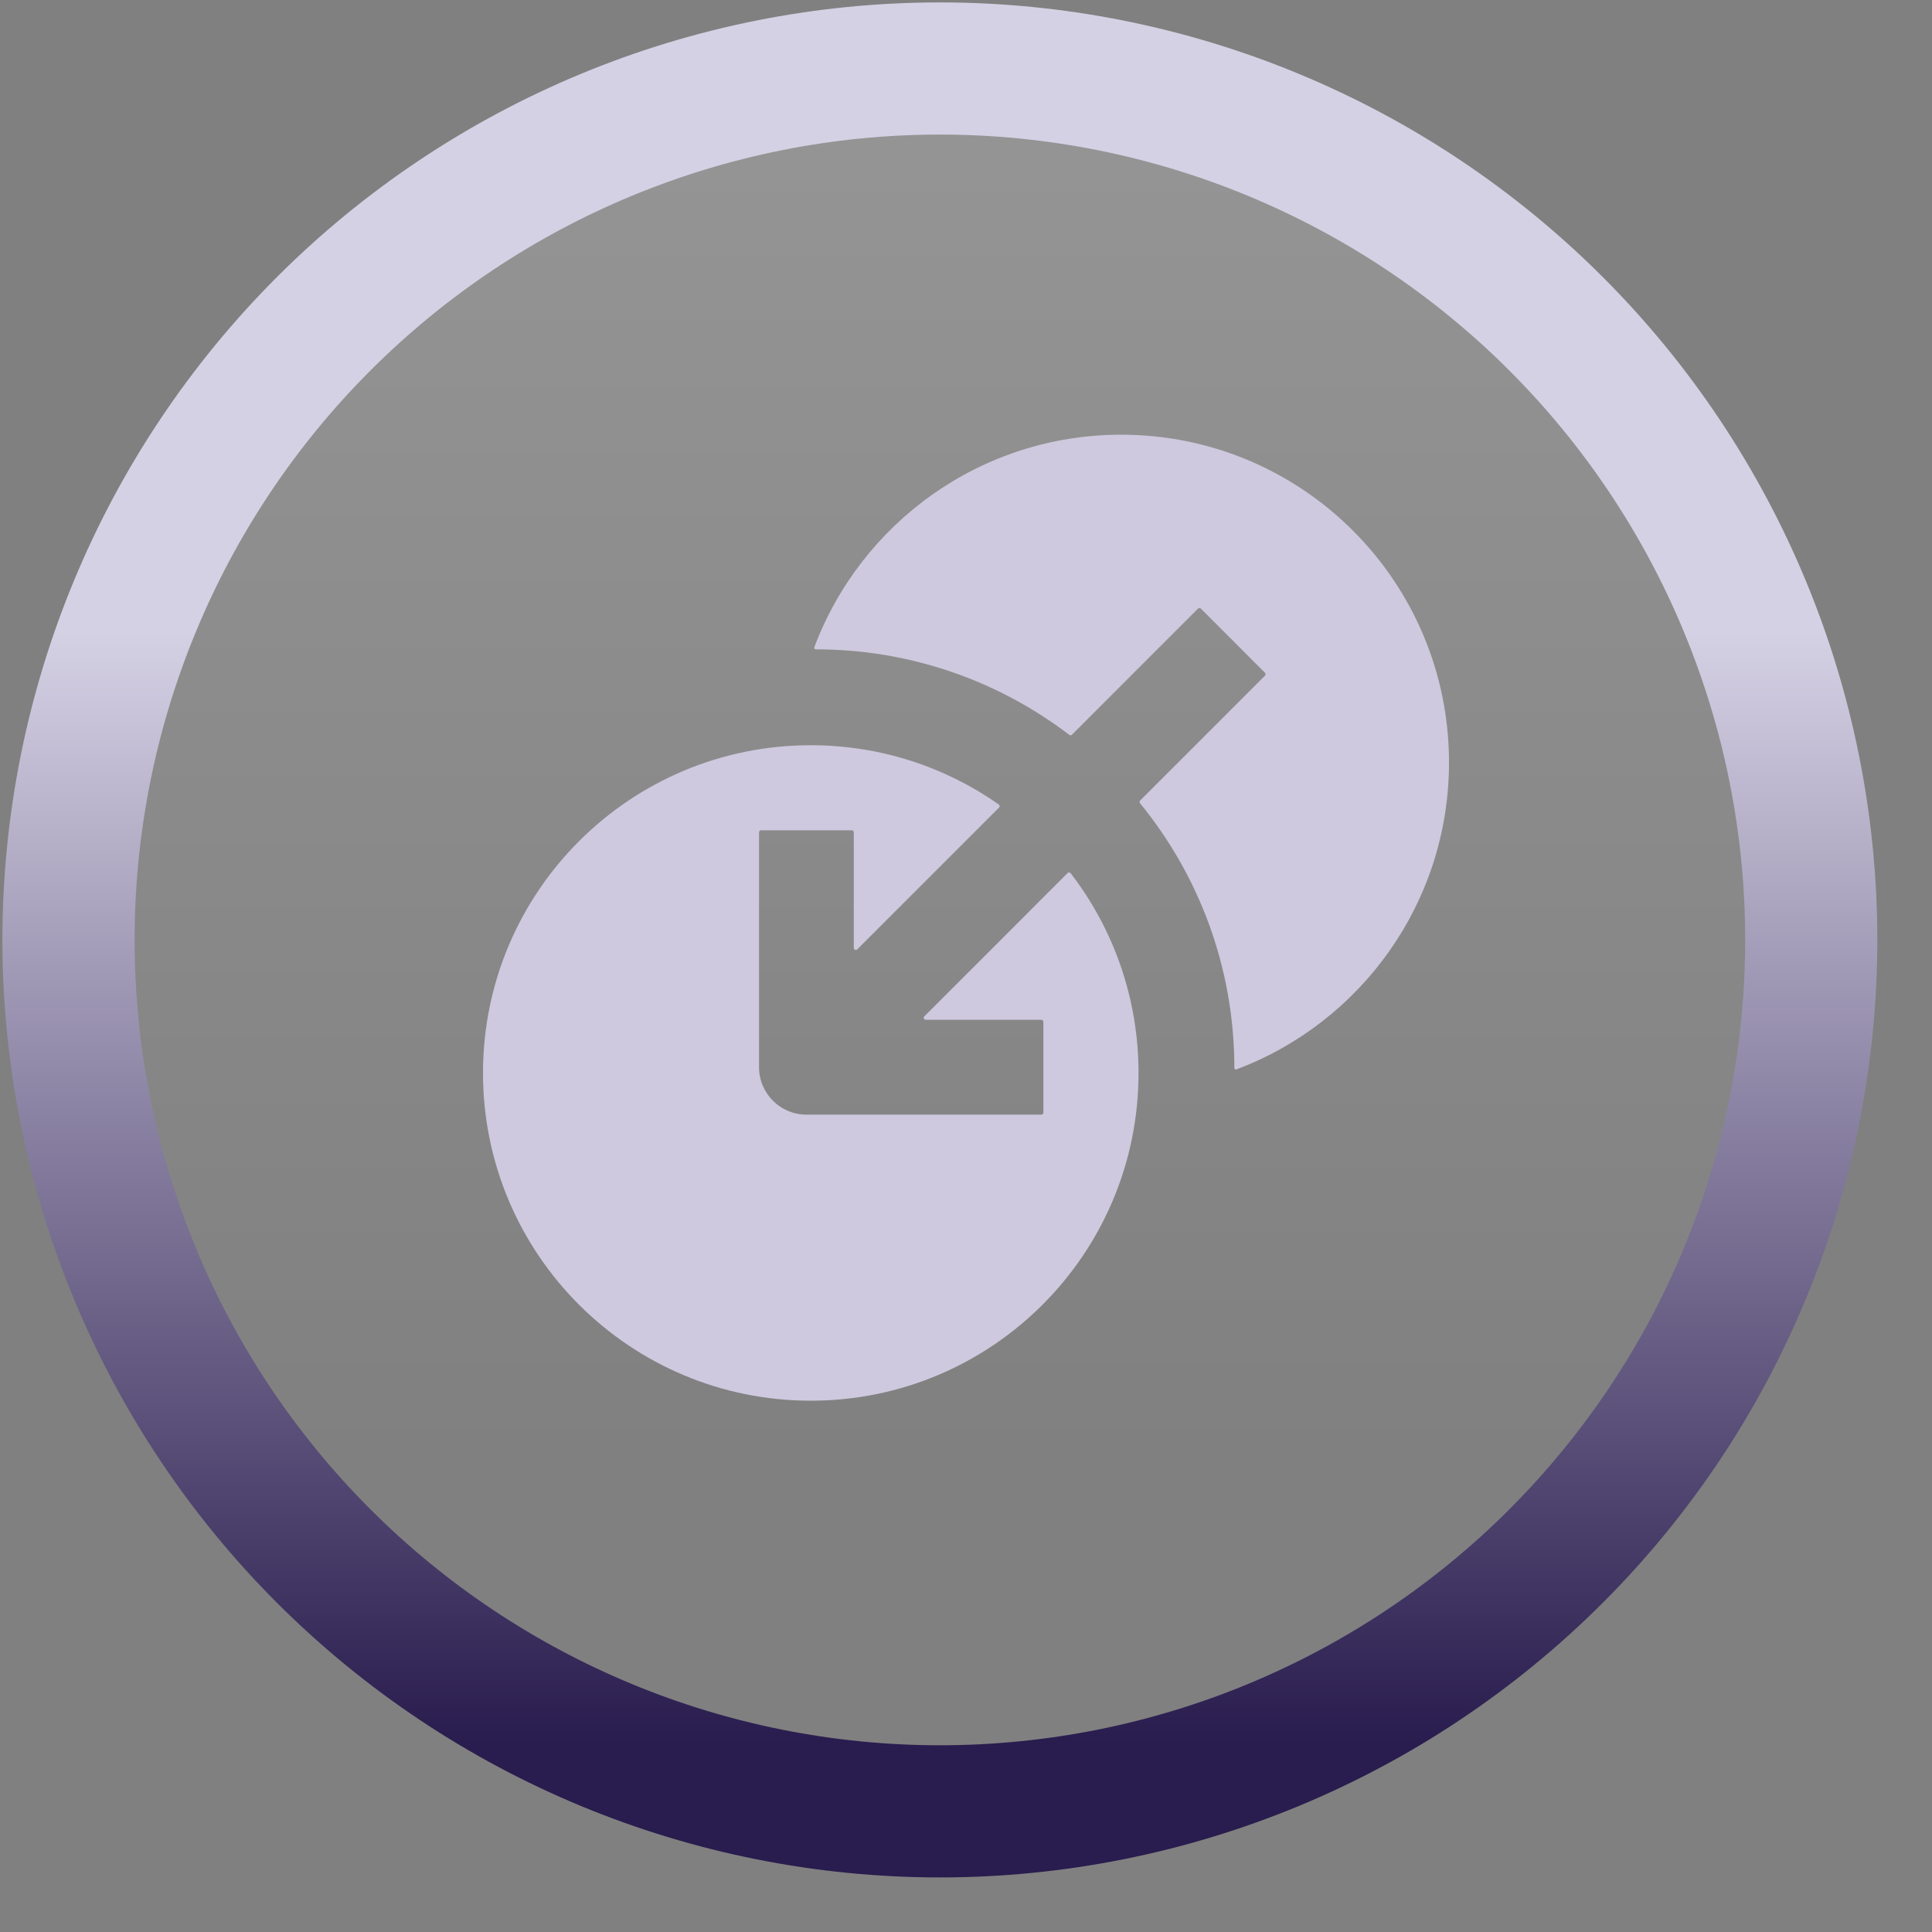
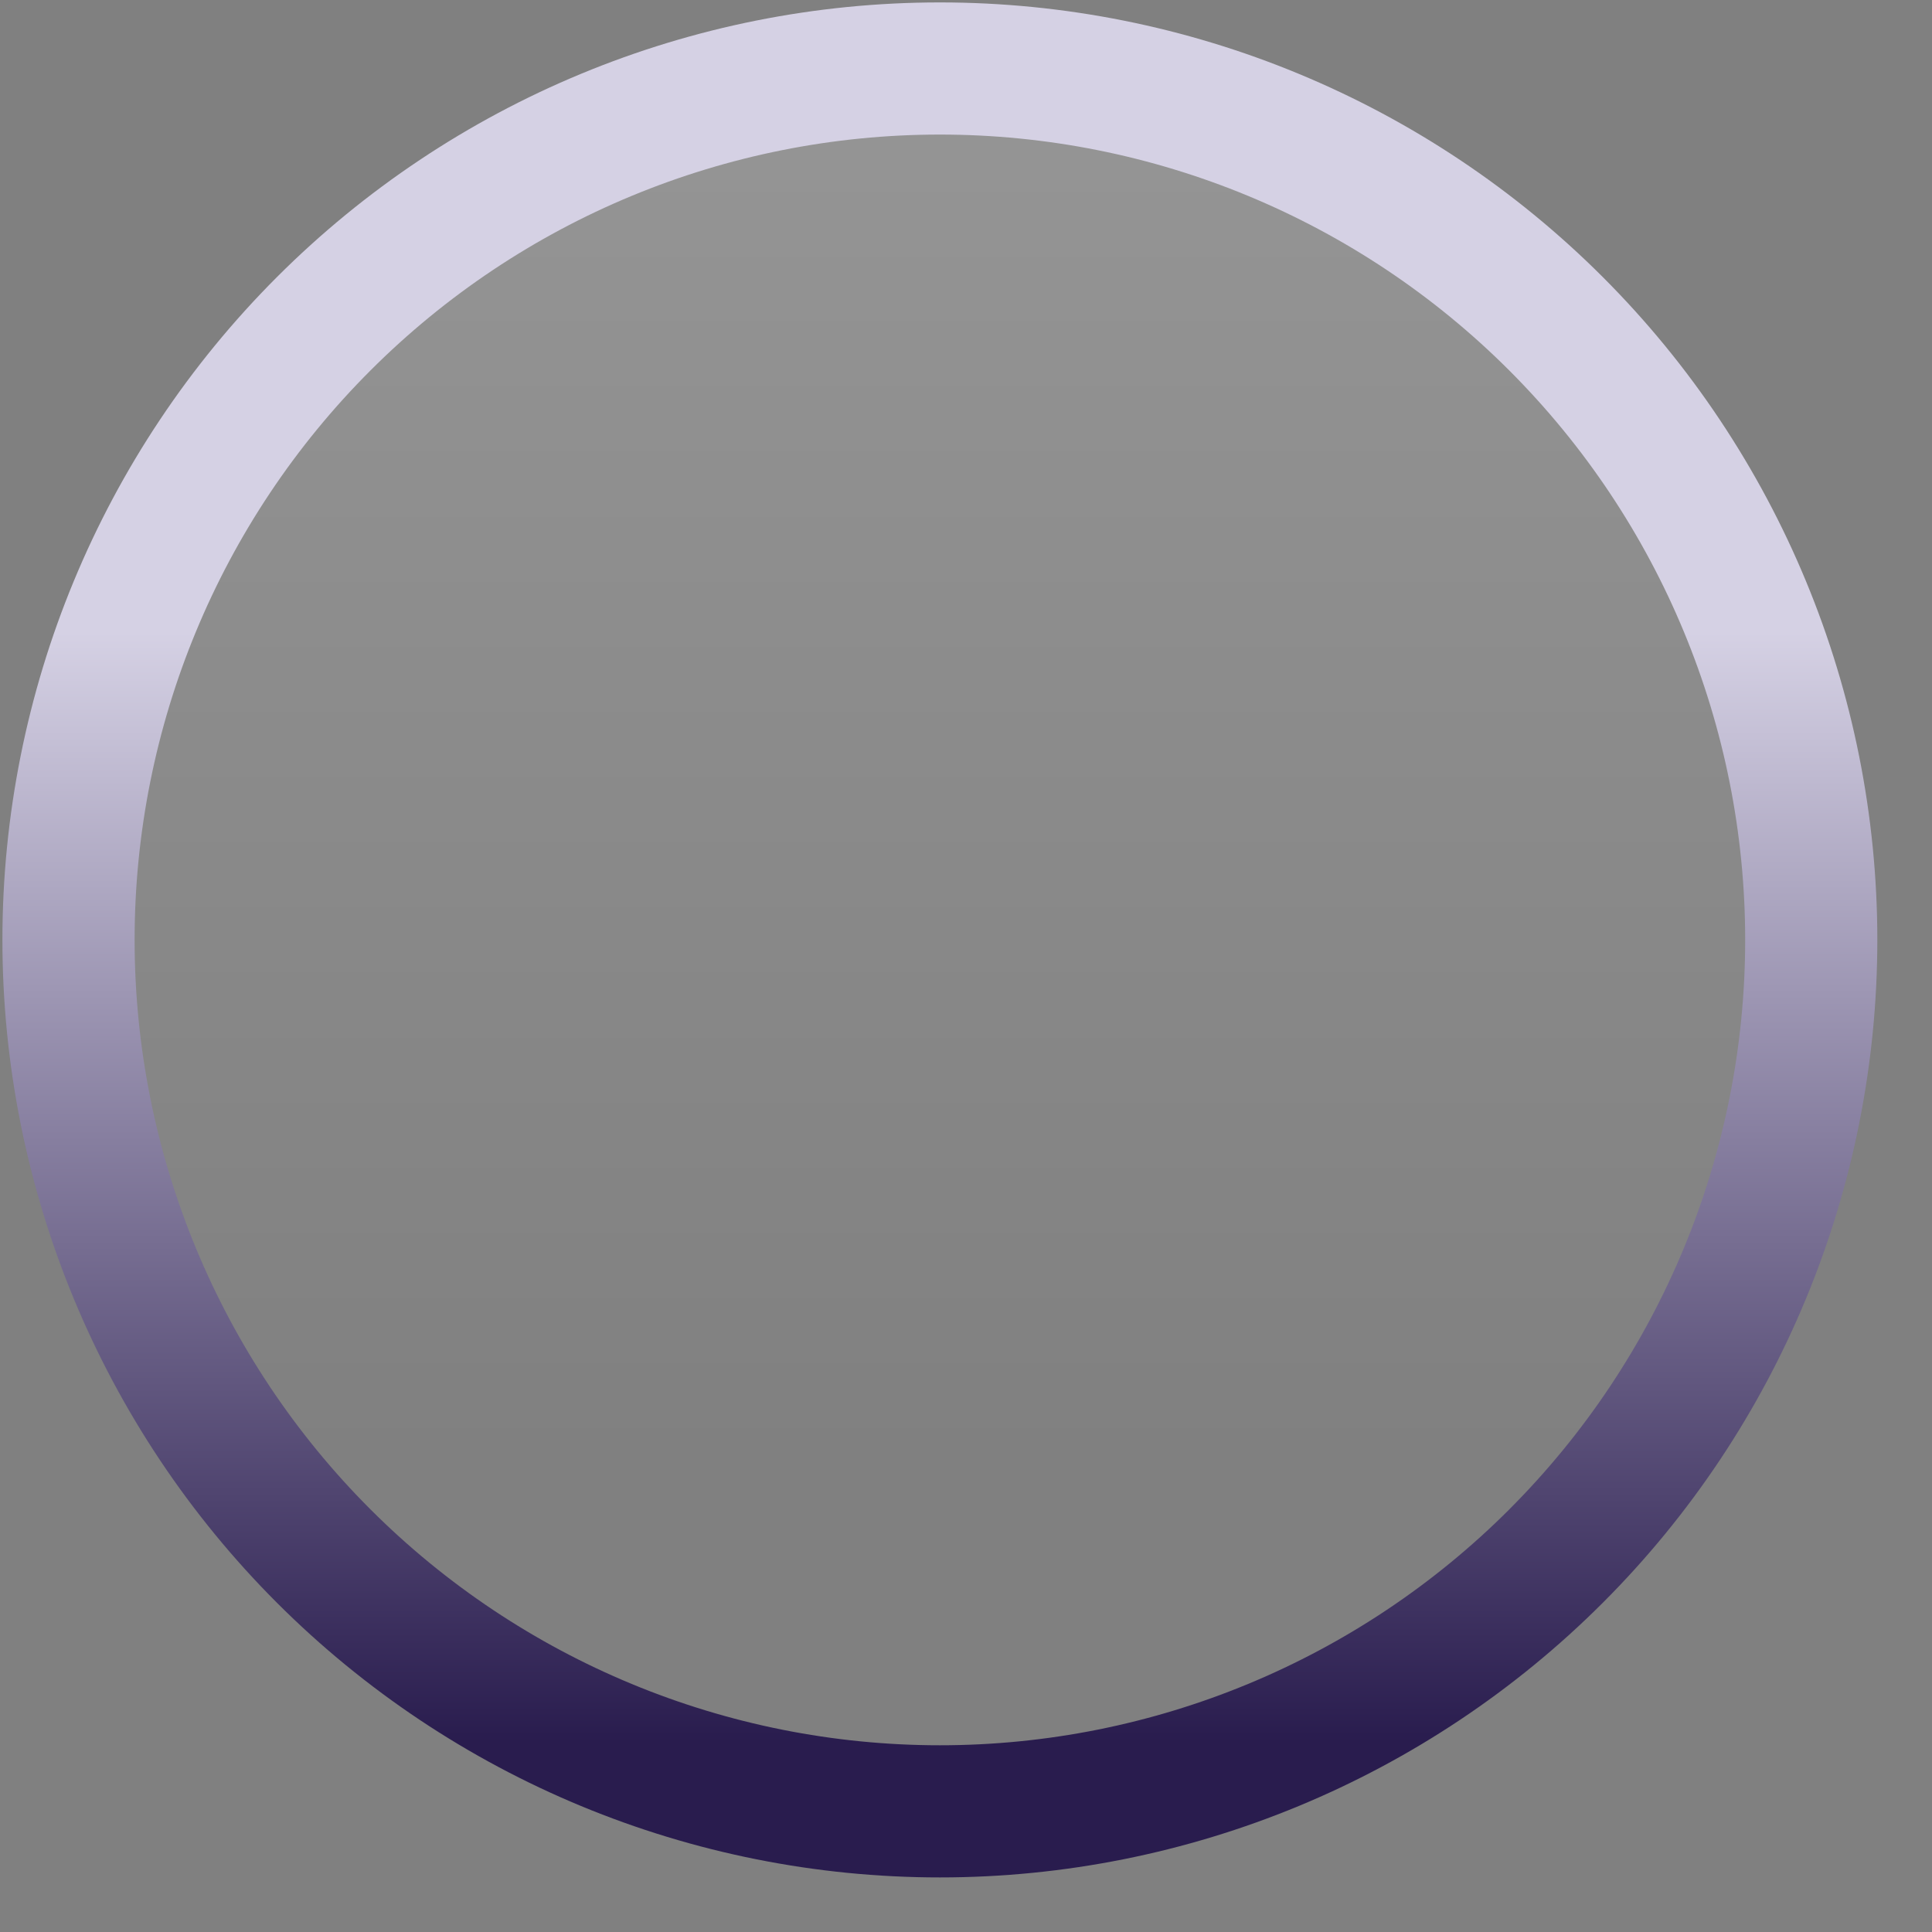
<svg xmlns="http://www.w3.org/2000/svg" width="40" height="40" viewBox="0 0 40 40" fill="none">
  <rect x="0" y="0" width="40" height="40" fill="#808080" stroke="none" />
  <path fill-rule="evenodd" clip-rule="evenodd" d="M6.702 6.703C10.086 3.319 14.674 1.418 19.459 1.418C24.245 1.418 28.832 3.319 32.217 6.703C35.599 10.086 37.5 14.675 37.5 19.459C37.5 24.245 35.599 28.834 32.217 32.217C28.832 35.601 24.245 37.502 19.459 37.502C14.674 37.502 10.086 35.601 6.702 32.217C3.319 28.834 1.418 24.244 1.418 19.459C1.418 14.675 3.319 10.086 6.702 6.703Z" fill="url(#paint0_linear_8849_6295)" />
  <path d="M6.702 6.703L5.734 5.736L5.734 5.736L6.702 6.703ZM32.217 6.703L33.184 5.736L33.184 5.736L32.217 6.703ZM32.217 32.217L33.184 33.184L33.184 33.184L32.217 32.217ZM6.702 32.217L5.734 33.184L5.734 33.184L6.702 32.217ZM19.459 0.05C14.311 0.05 9.375 2.095 5.734 5.736L7.669 7.671C10.797 4.543 15.037 2.786 19.459 2.786V0.05ZM33.184 5.736C29.543 2.095 24.608 0.05 19.459 0.05V2.786C23.882 2.786 28.122 4.543 31.249 7.671L33.184 5.736ZM38.868 19.459C38.868 14.313 36.823 9.375 33.184 5.736L31.249 7.671C34.375 10.797 36.132 15.038 36.132 19.459H38.868ZM33.184 33.184C36.824 29.545 38.868 24.607 38.868 19.459H36.132C36.132 23.882 34.375 28.123 31.249 31.249L33.184 33.184ZM19.459 38.87C24.608 38.87 29.543 36.825 33.184 33.184L31.25 31.249C28.122 34.377 23.882 36.134 19.459 36.134V38.87ZM5.734 33.184C9.375 36.825 14.31 38.87 19.459 38.87V36.134C15.037 36.134 10.797 34.377 7.669 31.249L5.734 33.184ZM0.05 19.459C0.05 24.607 2.095 29.545 5.734 33.184L7.669 31.249C4.543 28.123 2.787 23.882 2.787 19.459H0.05ZM5.734 5.736C2.095 9.375 0.05 14.312 0.05 19.459H2.787C2.787 15.038 4.543 10.797 7.669 7.671L5.734 5.736Z" fill="url(#paint1_linear_8849_6295)" />
-   <path fill-rule="evenodd" clip-rule="evenodd" d="M25.556 22.111C25.556 22.133 25.578 22.149 25.598 22.141C28.17 21.176 30 18.695 30 15.786C30 12.038 26.962 9 23.214 9C20.305 9 17.824 10.83 16.859 13.402C16.851 13.422 16.867 13.445 16.889 13.444V13.444C18.862 13.444 20.681 14.104 22.138 15.214C22.155 15.227 22.179 15.226 22.194 15.211L24.803 12.601C24.82 12.585 24.846 12.585 24.863 12.601L26.19 13.929C26.207 13.946 26.207 13.972 26.19 13.989L23.605 16.574C23.59 16.589 23.589 16.613 23.603 16.63C24.823 18.124 25.556 20.032 25.556 22.111V22.111ZM22.104 18.075C22.122 18.058 22.151 18.059 22.167 18.079C23.048 19.224 23.572 20.658 23.572 22.215C23.572 25.962 20.534 29 16.786 29C13.038 29 10 25.962 10 22.215C10 18.467 13.038 15.429 16.786 15.429C18.234 15.429 19.577 15.883 20.679 16.656C20.7 16.671 20.703 16.701 20.684 16.72L17.749 19.655C17.723 19.682 17.677 19.663 17.677 19.625V17.232C17.677 17.209 17.658 17.19 17.635 17.19H15.757C15.734 17.19 15.715 17.209 15.715 17.232V22.096C15.715 22.637 16.154 23.077 16.696 23.077H21.56C21.583 23.077 21.602 23.058 21.602 23.035V21.157C21.602 21.133 21.583 21.114 21.56 21.114H19.166C19.129 21.114 19.11 21.069 19.137 21.043L22.104 18.075Z" fill="#CEC9DE" />
  <defs>
    <linearGradient id="paint0_linear_8849_6295" x1="19.131" y1="-0.36" x2="19.131" y2="36.089" gradientUnits="userSpaceOnUse">
      <stop stop-color="white" stop-opacity="0.18" />
      <stop offset="0.849" stop-color="white" stop-opacity="0" />
    </linearGradient>
    <linearGradient id="paint1_linear_8849_6295" x1="19.131" y1="-0.36" x2="19.131" y2="36.089" gradientUnits="userSpaceOnUse">
      <stop offset="0.369" stop-color="#D5D1E4" />
      <stop offset="1" stop-color="#291C4E" />
    </linearGradient>
  </defs>
</svg>